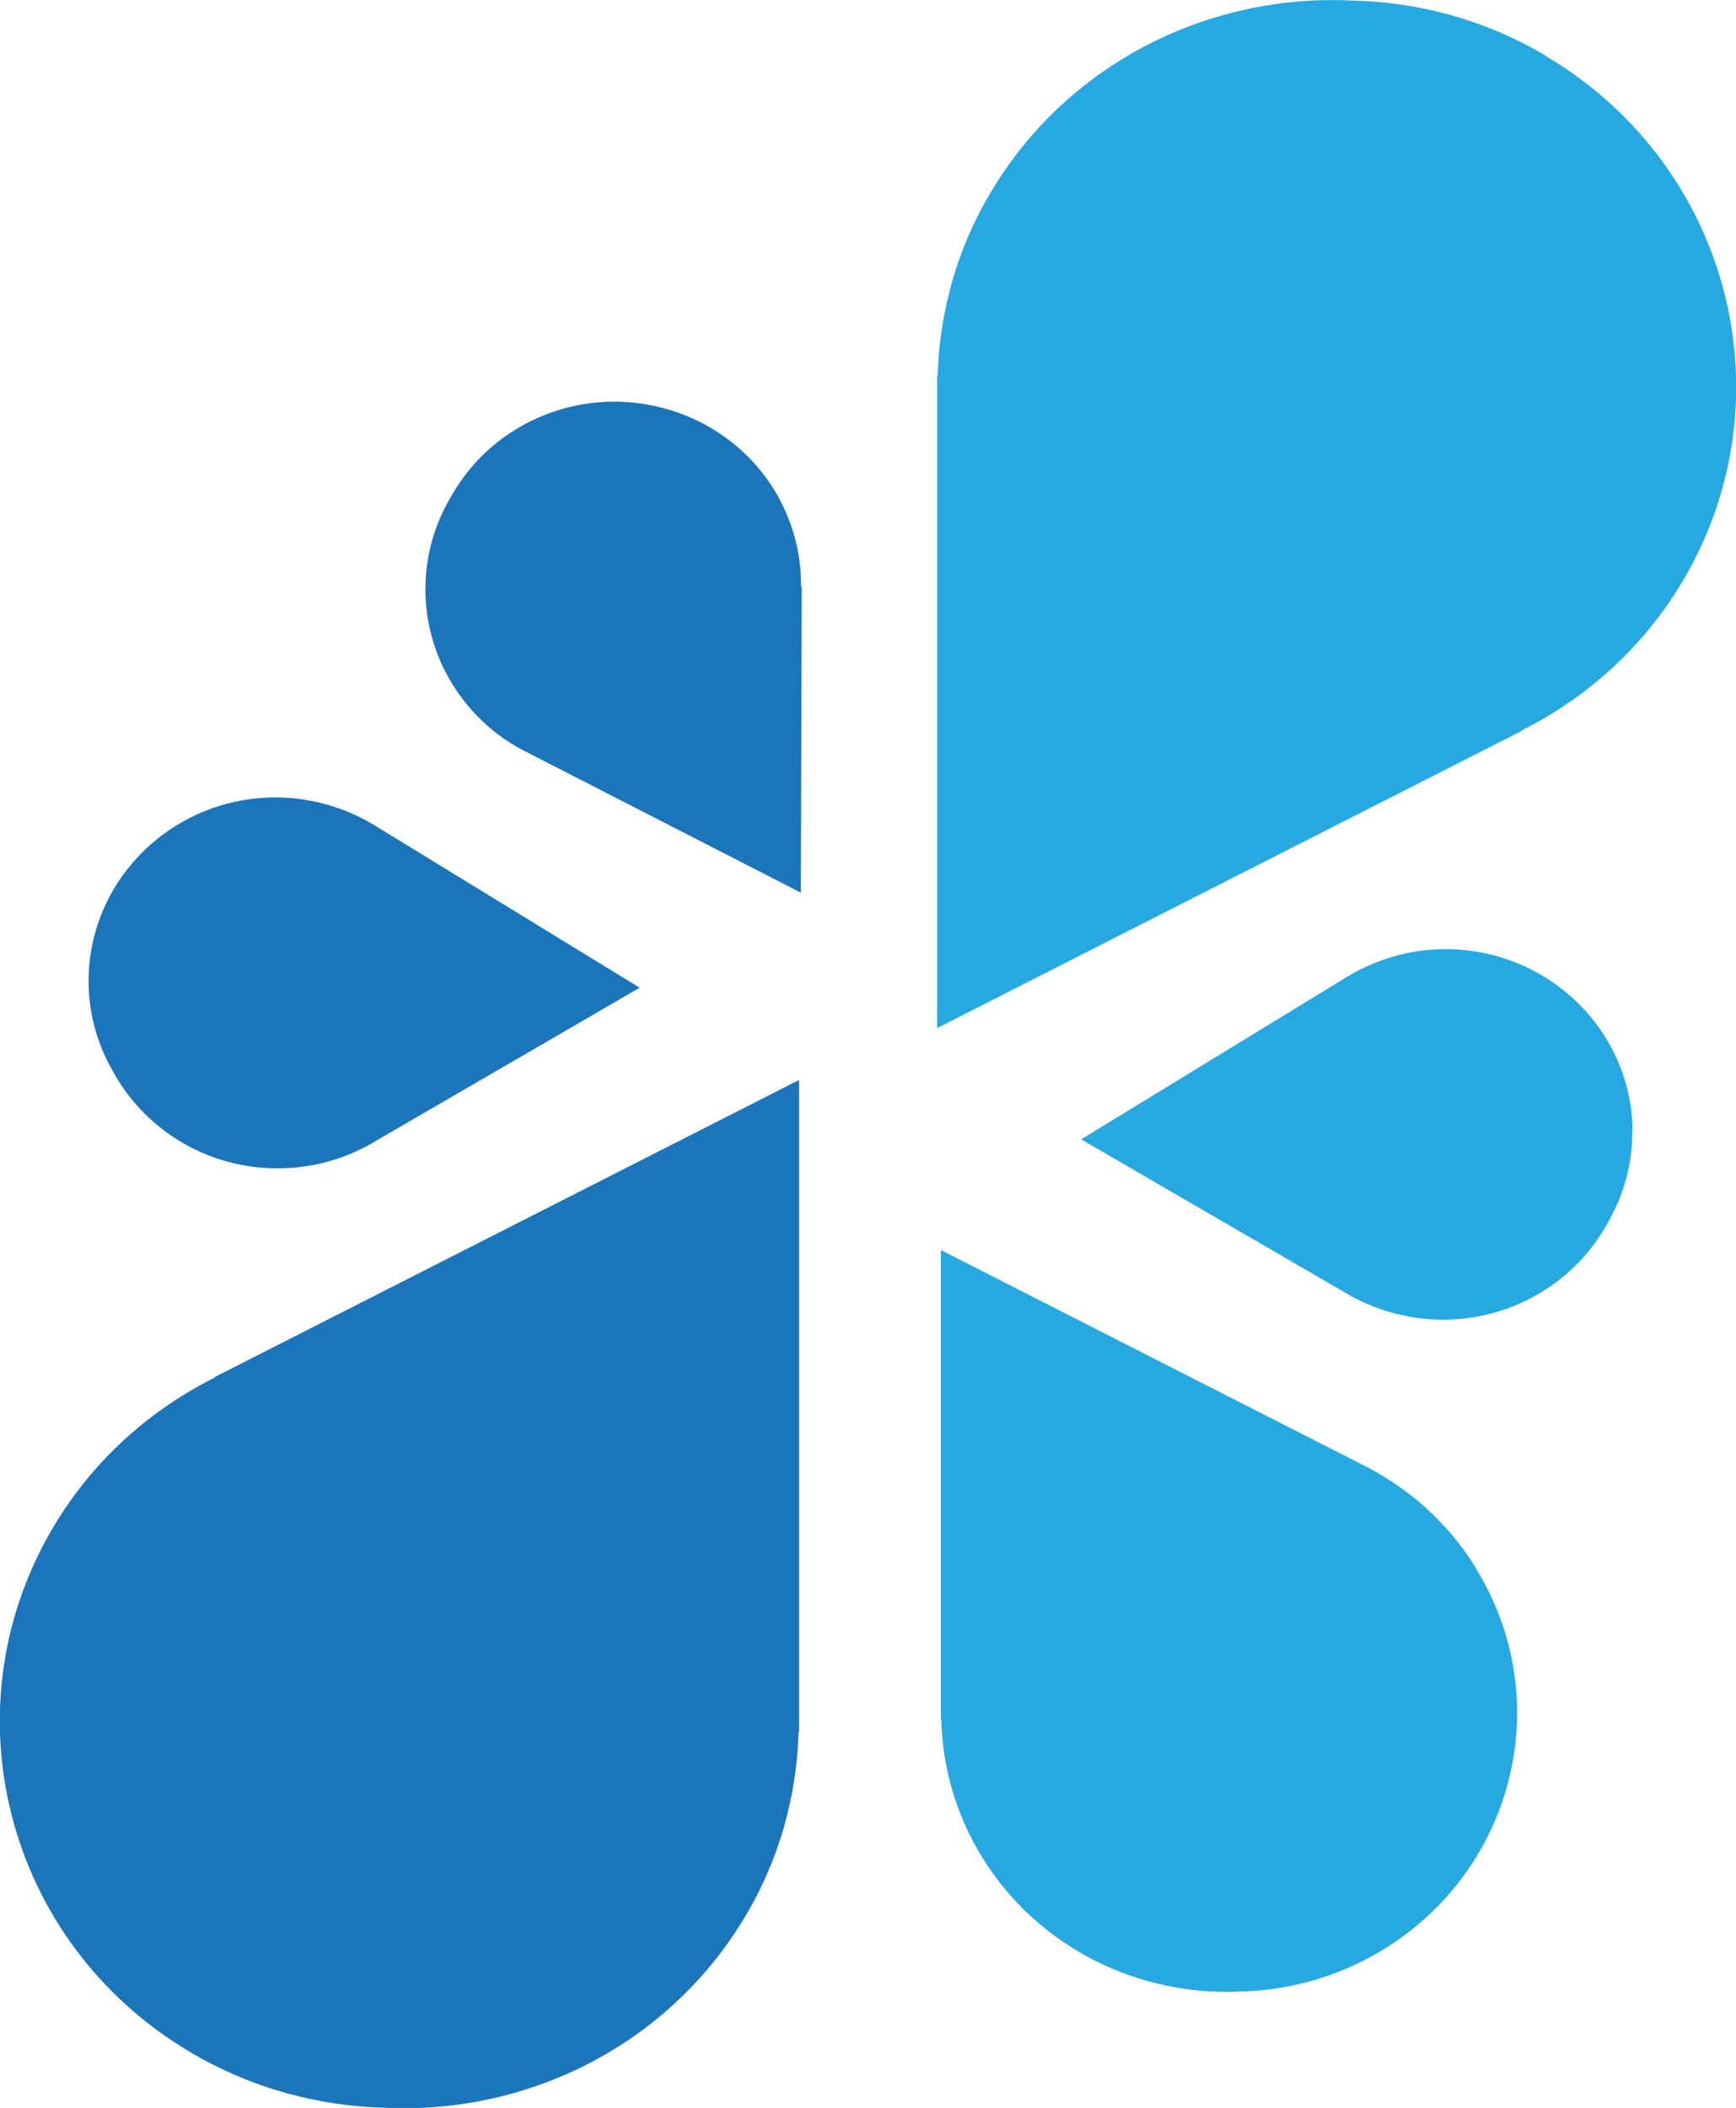
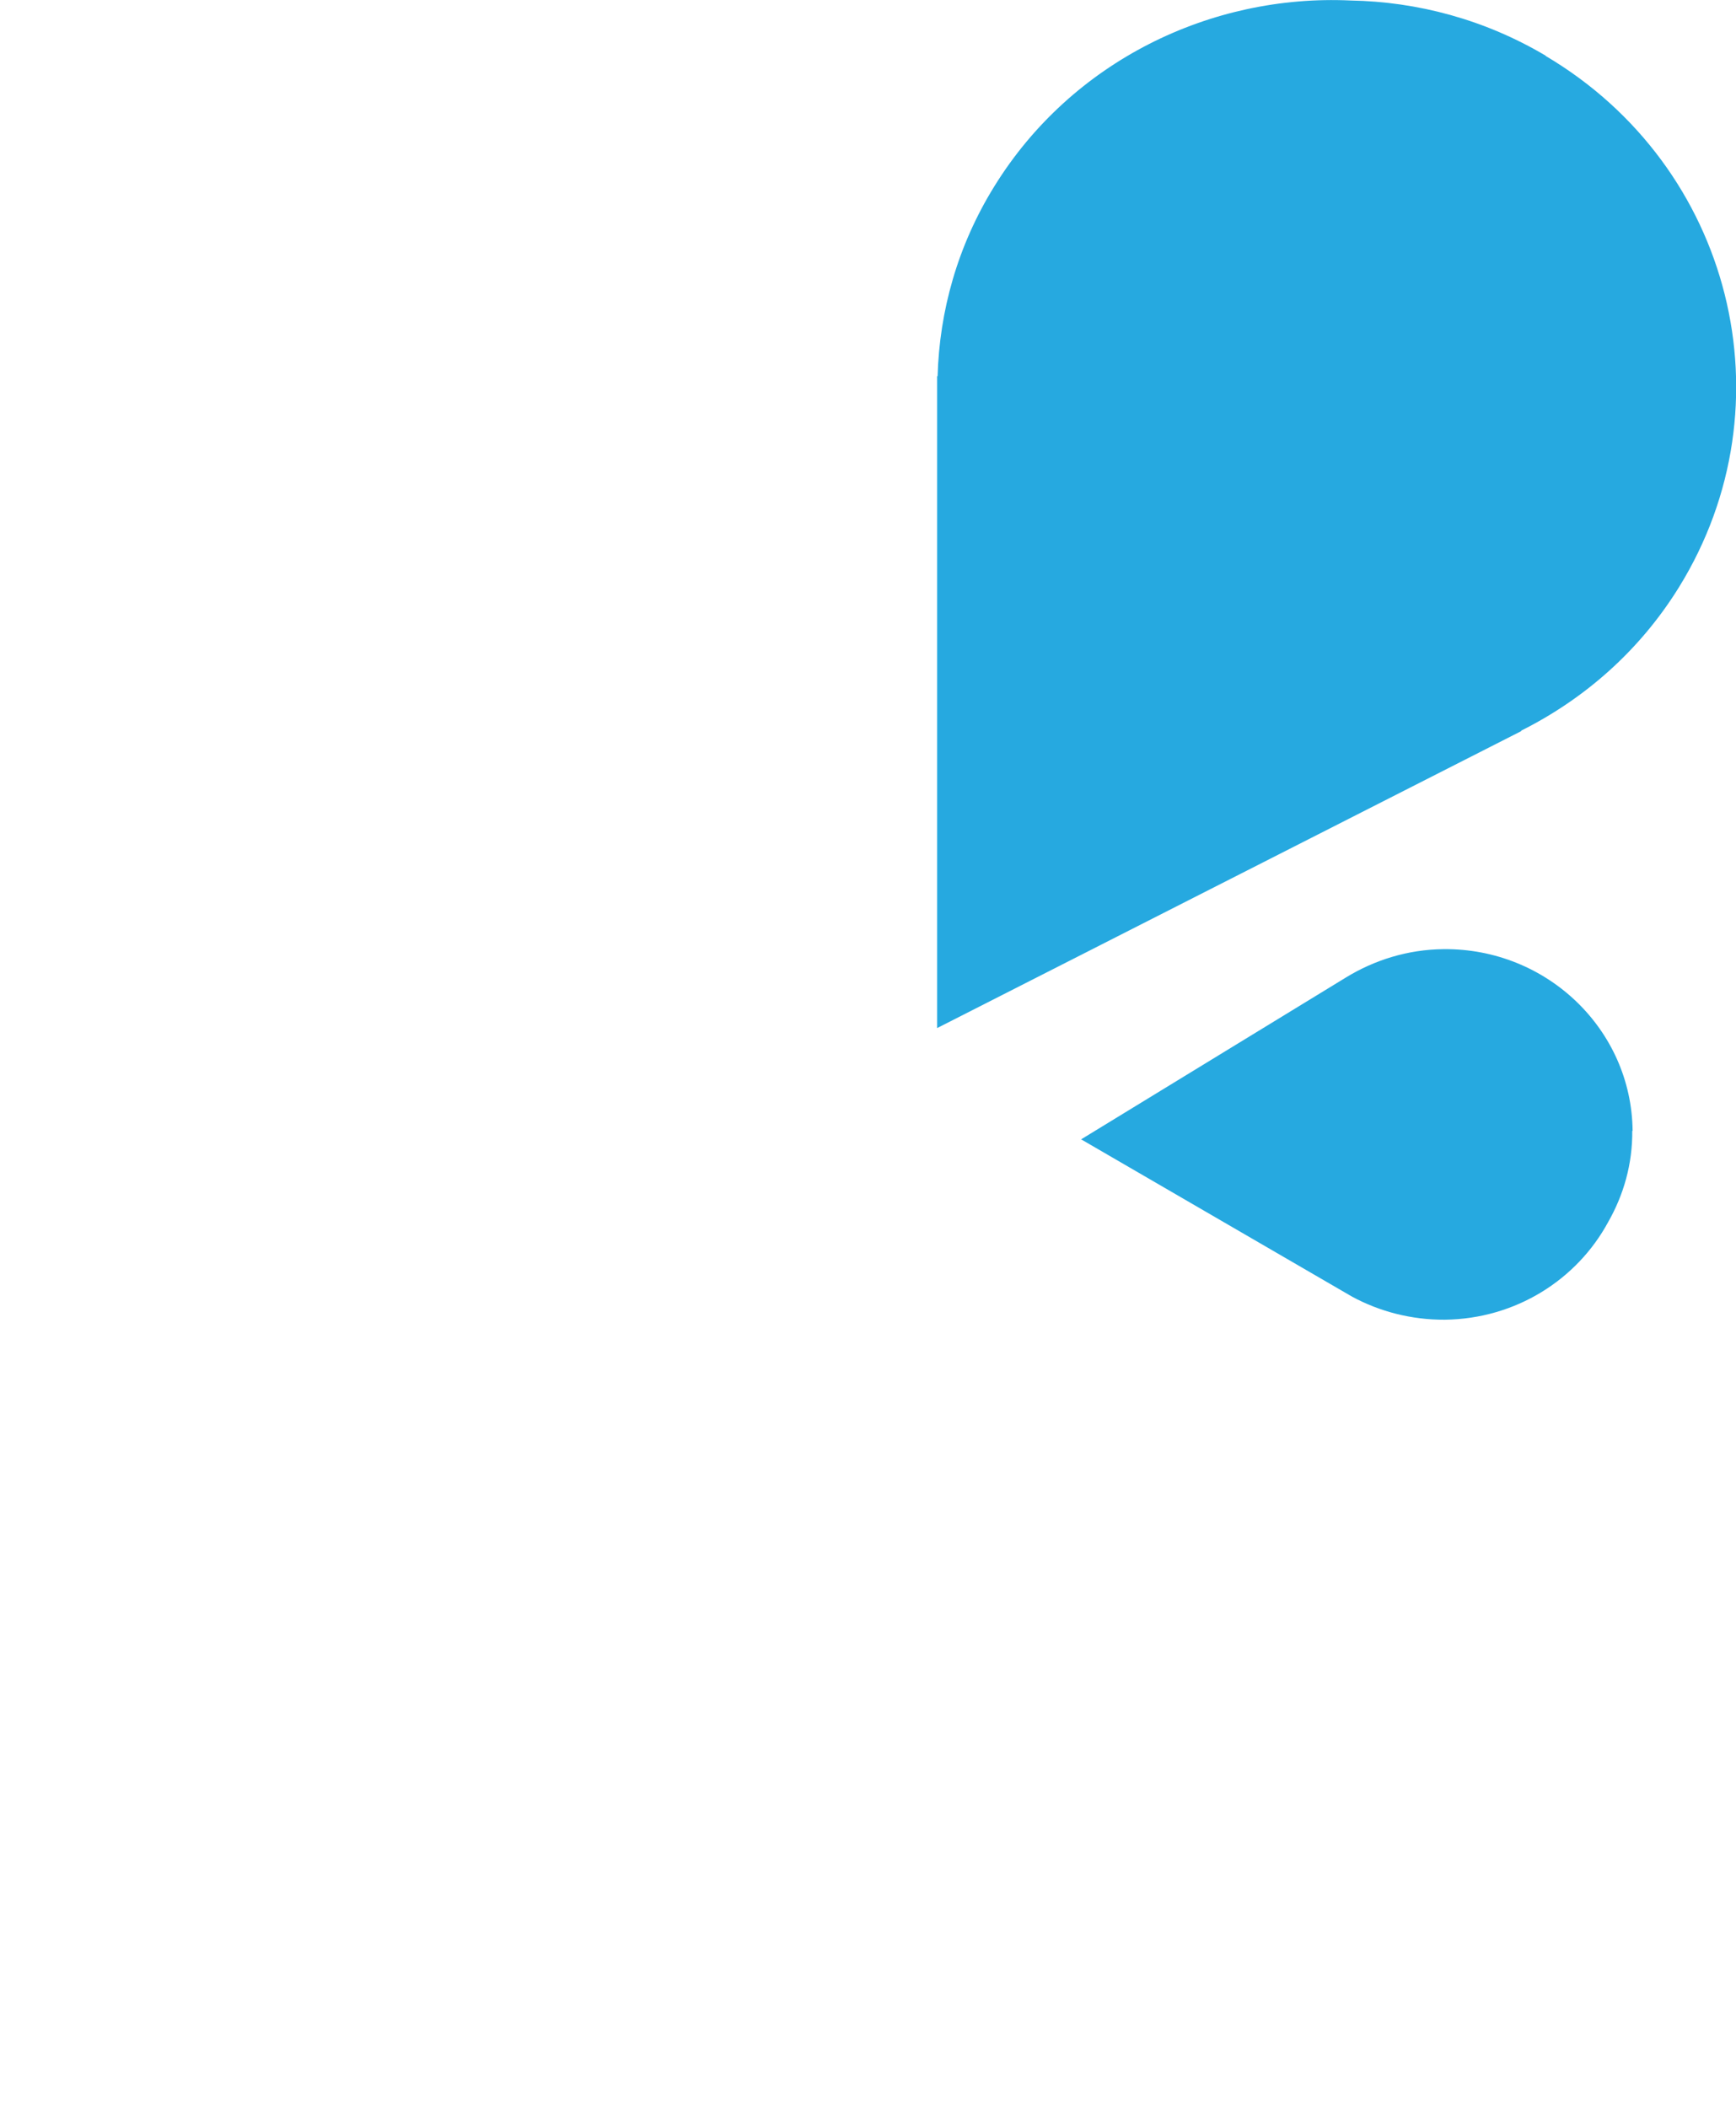
<svg xmlns="http://www.w3.org/2000/svg" id="uuid-fd56d299-a331-4a55-be0d-860734b07a85" viewBox="0 0 104.26 126.57">
  <g id="uuid-64a80c12-c13d-4a2e-9e93-687c0db7d161">
-     <path d="M88.65,94.16c-1.71-2.76-4.11-4.86-6.84-6.22l-25.3-12.88v28.22h.02c.08,2.82.86,5.64,2.45,8.23,3.36,5.44,9.38,8.34,15.44,8.07,2.89-.06,5.8-.83,8.45-2.4,8.07-4.79,10.66-15.09,5.77-23l.02-.02Z" style="fill:#26a9e0;" />
    <path d="M92.84,3.35C89.17,1.17,85.12.1,81.11.03c-8.39-.39-16.75,3.64-21.4,11.17-2.21,3.57-3.29,7.49-3.4,11.39h-.03v39.14l35.08-17.83v-.03c3.79-1.9,7.11-4.79,9.48-8.62,6.78-10.97,3.2-25.26-8.01-31.89l.02-.02Z" style="fill:#26a9e0;" />
    <path d="M98.05,67.9c-.06-6.08-5.15-10.97-11.35-10.91-2.16.02-4.17.66-5.88,1.71l-15.89,9.71,16.28,9.45c1.65.89,3.55,1.39,5.56,1.38,4.27-.05,7.94-2.41,9.81-5.86.93-1.63,1.47-3.49,1.45-5.5v.02Z" style="fill:#26a9e0;" />
-     <path d="M48.11,35.22c.02-1.97-.5-3.98-1.61-5.8-3.21-5.2-10.13-6.86-15.42-3.7-1.74,1.03-3.08,2.48-4,4.11-2.01,3.37-2.11,7.69.1,11.27,1.05,1.69,2.49,3.01,4.14,3.9l16.78,8.6.05-18.36-.03-.02Z" style="fill:#1b75bb;" />
-     <path d="M47.98,64.85l-35.08,17.83v.03c-3.79,1.9-7.11,4.79-9.48,8.62-6.78,10.97-3.2,25.26,8.01,31.89,3.68,2.18,7.72,3.24,11.73,3.34,8.39.39,16.75-3.63,21.4-11.17,2.21-3.57,3.29-7.49,3.4-11.39h.03v-39.14h-.02Z" style="fill:#1b75bb;" />
-     <path d="M38.44,59.32l-15.89-9.73c-1.71-1.05-3.71-1.68-5.88-1.71-6.2-.06-11.28,4.83-11.35,10.91-.02,2.01.51,3.87,1.44,5.5,1.87,3.45,5.55,5.83,9.81,5.86,2.01.02,3.92-.49,5.56-1.39l16.28-9.45.02.02Z" style="fill:#1b75bb;" />
  </g>
</svg>